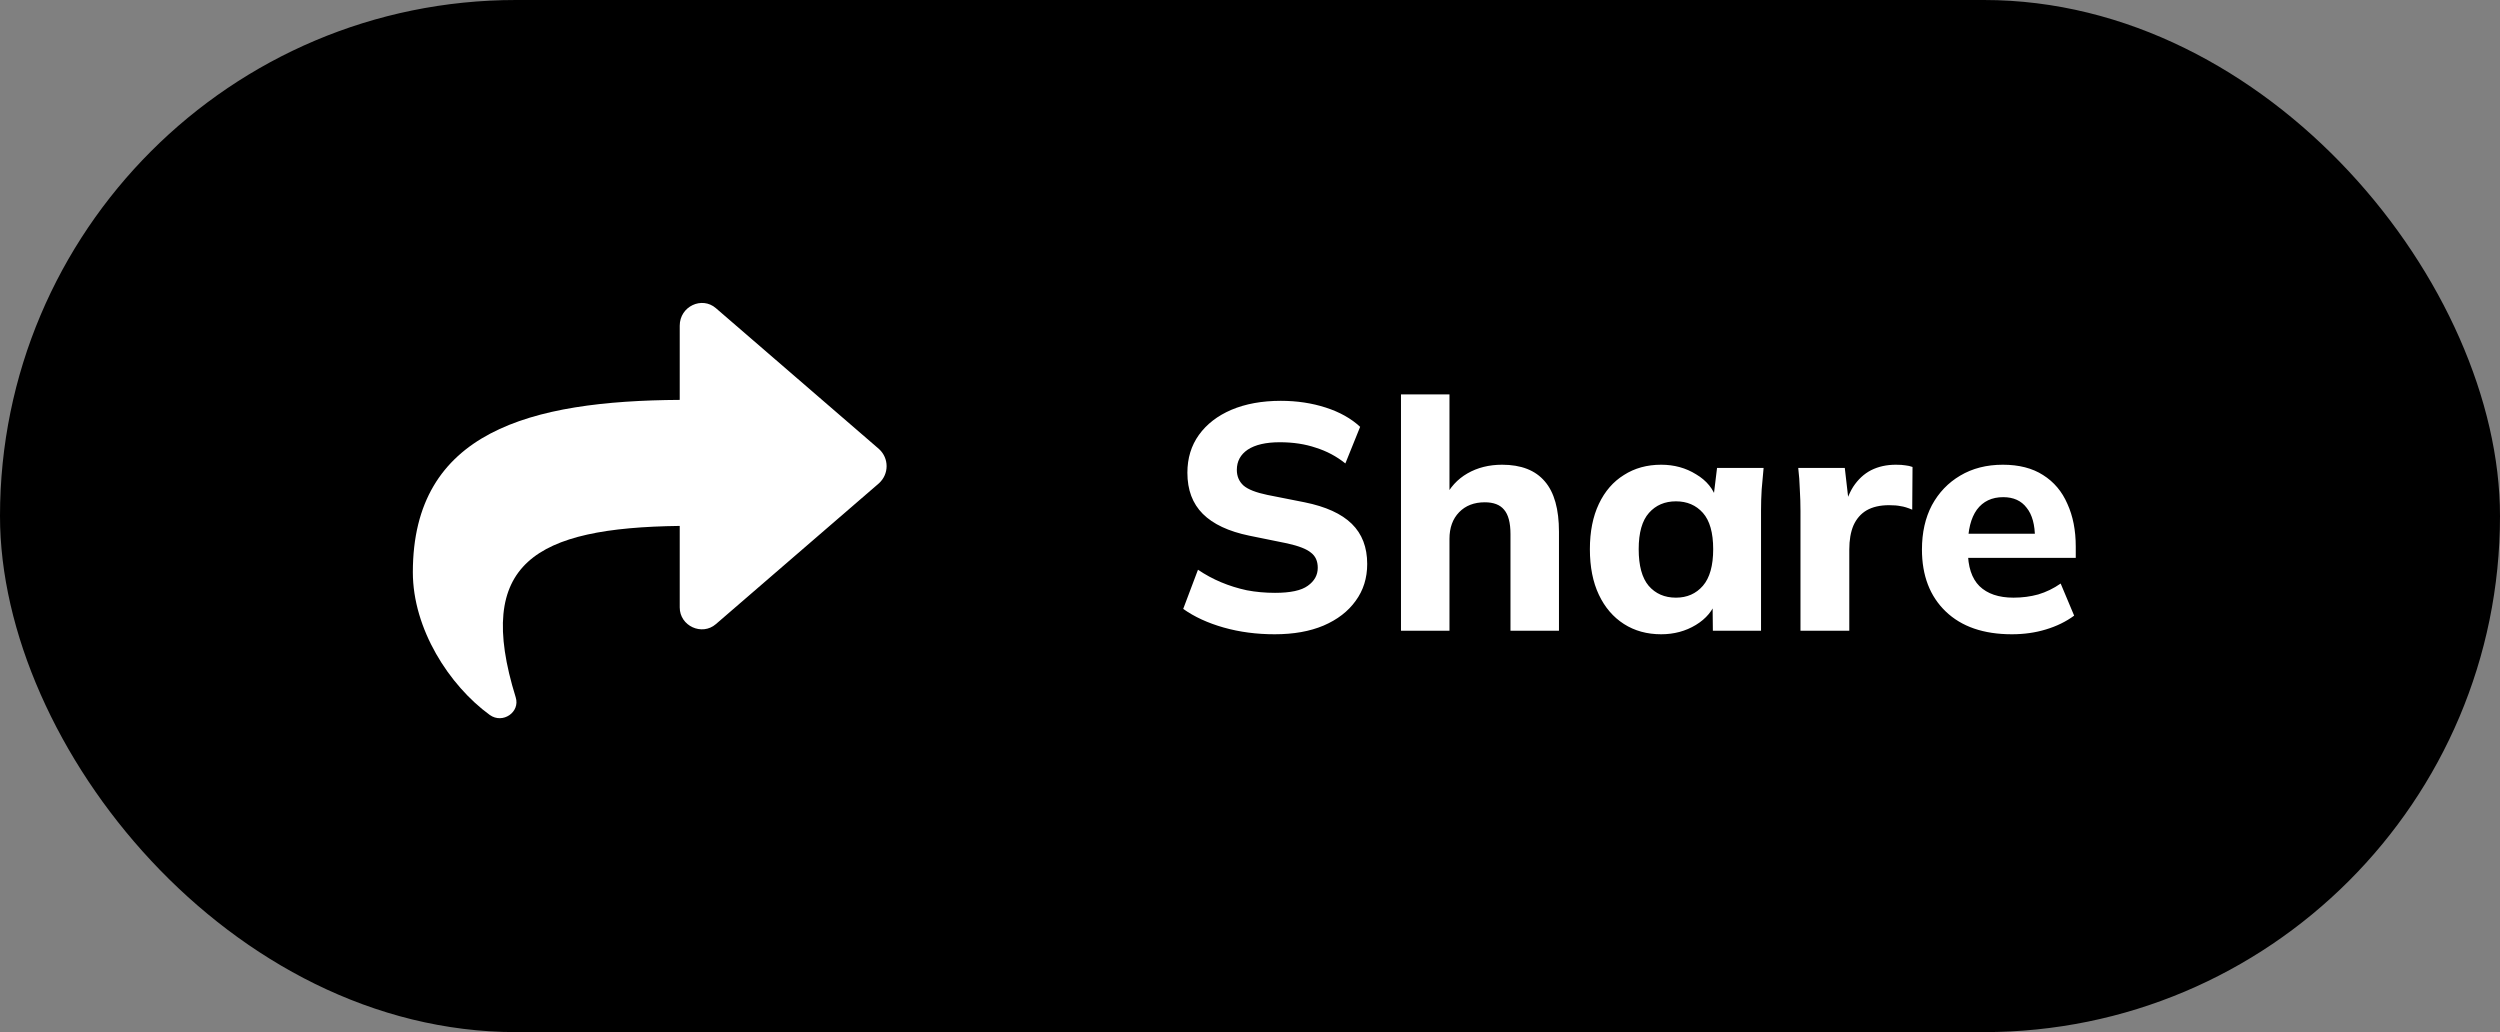
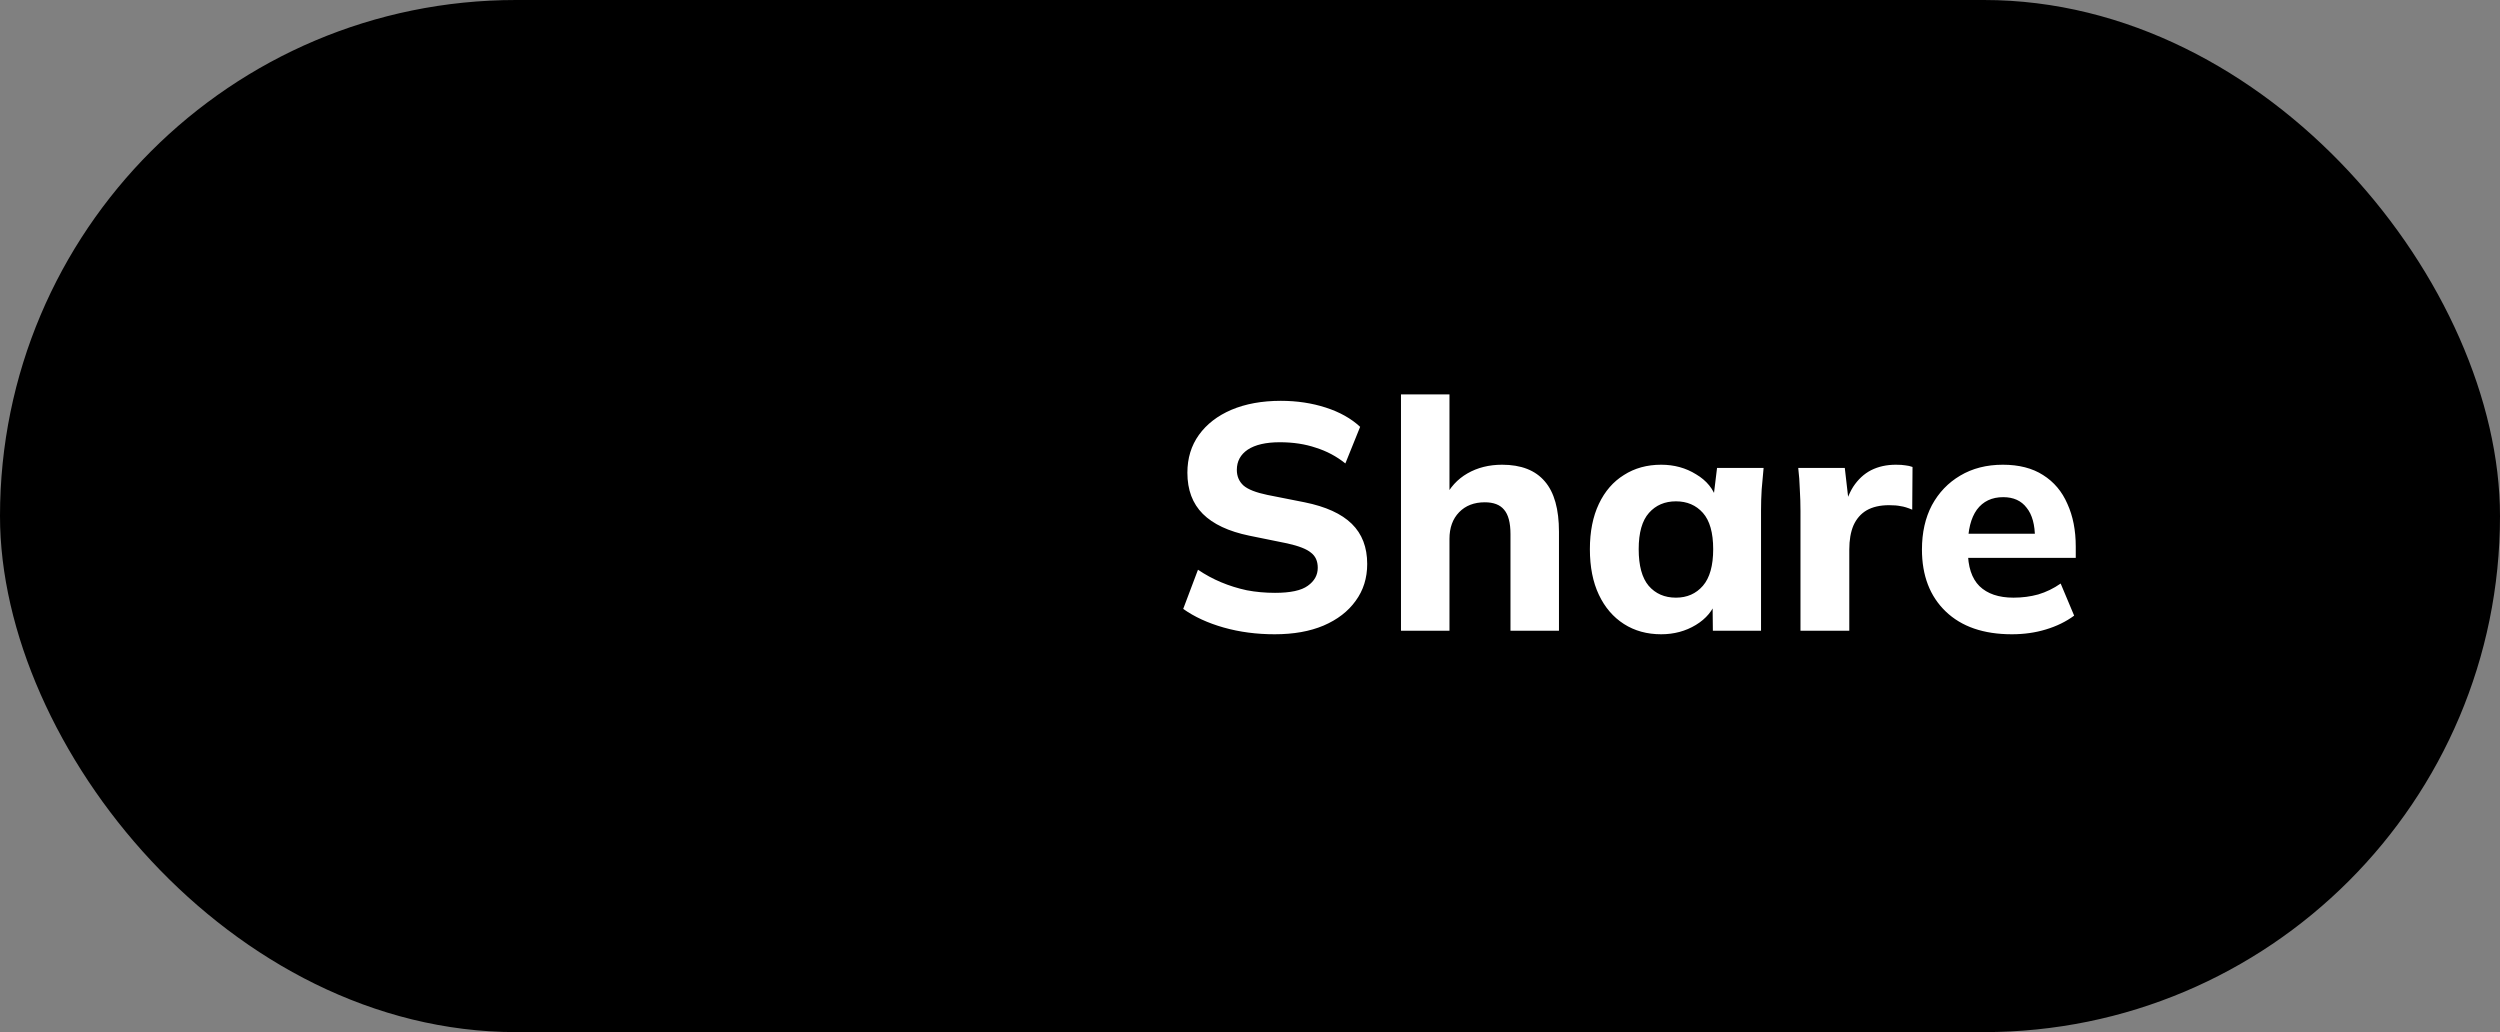
<svg xmlns="http://www.w3.org/2000/svg" width="109" height="45" viewBox="0 0 109 45" fill="none">
  <rect x="0" y="0" width="109" height="45" fill="#808080" stroke="none" />
  <rect width="109" height="45" rx="22.5" fill="black" />
-   <path d="M38.323 21.071L31.212 27.212C30.606 27.737 29.636 27.293 29.636 26.485V22.93C23.333 23.01 20.667 24.546 22.485 30.404C22.687 31.05 21.919 31.576 21.354 31.172C19.576 29.879 18 27.414 18 24.95C18 18.808 23.131 17.475 29.636 17.435V14.202C29.636 13.354 30.606 12.909 31.212 13.435L38.323 19.576C38.767 19.98 38.767 20.667 38.323 21.071Z" fill="white" />
  <path d="M55.578 27.654C54.785 27.654 54.043 27.556 53.352 27.36C52.661 27.164 52.073 26.893 51.588 26.548L52.232 24.84C52.549 25.055 52.885 25.237 53.24 25.386C53.595 25.535 53.968 25.652 54.36 25.736C54.752 25.811 55.163 25.848 55.592 25.848C56.264 25.848 56.74 25.745 57.02 25.54C57.309 25.335 57.454 25.073 57.454 24.756C57.454 24.467 57.356 24.247 57.16 24.098C56.973 23.939 56.628 23.804 56.124 23.692L54.472 23.356C53.567 23.169 52.89 22.852 52.442 22.404C51.994 21.956 51.77 21.359 51.77 20.612C51.77 19.977 51.938 19.427 52.274 18.96C52.61 18.493 53.081 18.129 53.688 17.868C54.304 17.607 55.023 17.476 55.844 17.476C56.544 17.476 57.197 17.574 57.804 17.77C58.411 17.966 58.91 18.246 59.302 18.61L58.658 20.206C58.275 19.898 57.846 19.669 57.37 19.52C56.903 19.361 56.381 19.282 55.802 19.282C55.195 19.282 54.729 19.389 54.402 19.604C54.085 19.819 53.926 20.113 53.926 20.486C53.926 20.766 54.024 20.995 54.22 21.172C54.416 21.34 54.761 21.475 55.256 21.578L56.88 21.9C57.804 22.087 58.49 22.399 58.938 22.838C59.386 23.277 59.61 23.86 59.61 24.588C59.61 25.204 59.442 25.741 59.106 26.198C58.779 26.655 58.313 27.015 57.706 27.276C57.109 27.528 56.399 27.654 55.578 27.654ZM61.083 27.5V17.196H63.197V21.732H62.987C63.211 21.256 63.542 20.892 63.981 20.64C64.419 20.388 64.924 20.262 65.493 20.262C66.323 20.262 66.944 20.505 67.355 20.99C67.766 21.466 67.971 22.199 67.971 23.188V27.5H65.857V23.286C65.857 22.791 65.763 22.437 65.577 22.222C65.4 22.007 65.12 21.9 64.737 21.9C64.27 21.9 63.897 22.045 63.617 22.334C63.337 22.623 63.197 23.011 63.197 23.496V27.5H61.083ZM72.427 27.654C71.811 27.654 71.269 27.505 70.803 27.206C70.336 26.907 69.972 26.483 69.711 25.932C69.449 25.381 69.319 24.719 69.319 23.944C69.319 23.179 69.449 22.521 69.711 21.97C69.972 21.419 70.336 20.999 70.803 20.71C71.269 20.411 71.811 20.262 72.427 20.262C72.996 20.262 73.505 20.402 73.953 20.682C74.41 20.953 74.709 21.321 74.849 21.788H74.695L74.863 20.402H76.893C76.865 20.71 76.837 21.023 76.809 21.34C76.79 21.648 76.781 21.951 76.781 22.25V27.5H74.681L74.667 26.17H74.835C74.685 26.618 74.387 26.977 73.939 27.248C73.491 27.519 72.987 27.654 72.427 27.654ZM73.071 26.058C73.556 26.058 73.948 25.885 74.247 25.54C74.545 25.195 74.695 24.663 74.695 23.944C74.695 23.225 74.545 22.698 74.247 22.362C73.948 22.026 73.556 21.858 73.071 21.858C72.585 21.858 72.193 22.026 71.895 22.362C71.596 22.698 71.447 23.225 71.447 23.944C71.447 24.663 71.591 25.195 71.881 25.54C72.179 25.885 72.576 26.058 73.071 26.058ZM78.501 27.5V22.278C78.501 21.97 78.491 21.657 78.472 21.34C78.463 21.023 78.44 20.71 78.403 20.402H80.433L80.671 22.474H80.349C80.442 21.97 80.591 21.555 80.796 21.228C81.011 20.901 81.272 20.659 81.581 20.5C81.898 20.341 82.257 20.262 82.659 20.262C82.836 20.262 82.976 20.271 83.079 20.29C83.181 20.299 83.284 20.323 83.386 20.36L83.373 22.222C83.177 22.138 83.008 22.087 82.868 22.068C82.738 22.04 82.57 22.026 82.365 22.026C81.972 22.026 81.646 22.101 81.385 22.25C81.132 22.399 80.941 22.619 80.811 22.908C80.689 23.197 80.629 23.547 80.629 23.958V27.5H78.501ZM87.717 27.654C86.485 27.654 85.524 27.323 84.833 26.66C84.143 25.997 83.797 25.097 83.797 23.958C83.797 23.221 83.942 22.577 84.231 22.026C84.53 21.475 84.941 21.046 85.463 20.738C85.995 20.421 86.616 20.262 87.325 20.262C88.025 20.262 88.609 20.411 89.075 20.71C89.551 21.009 89.906 21.429 90.139 21.97C90.382 22.502 90.503 23.123 90.503 23.832V24.322H85.533V23.272H88.963L88.725 23.468C88.725 22.88 88.604 22.437 88.361 22.138C88.128 21.83 87.787 21.676 87.339 21.676C86.845 21.676 86.462 21.858 86.191 22.222C85.93 22.586 85.799 23.109 85.799 23.79V24.014C85.799 24.705 85.967 25.218 86.303 25.554C86.649 25.89 87.143 26.058 87.787 26.058C88.17 26.058 88.529 26.011 88.865 25.918C89.211 25.815 89.537 25.657 89.845 25.442L90.433 26.842C90.079 27.103 89.668 27.304 89.201 27.444C88.744 27.584 88.249 27.654 87.717 27.654Z" fill="white" />
</svg>